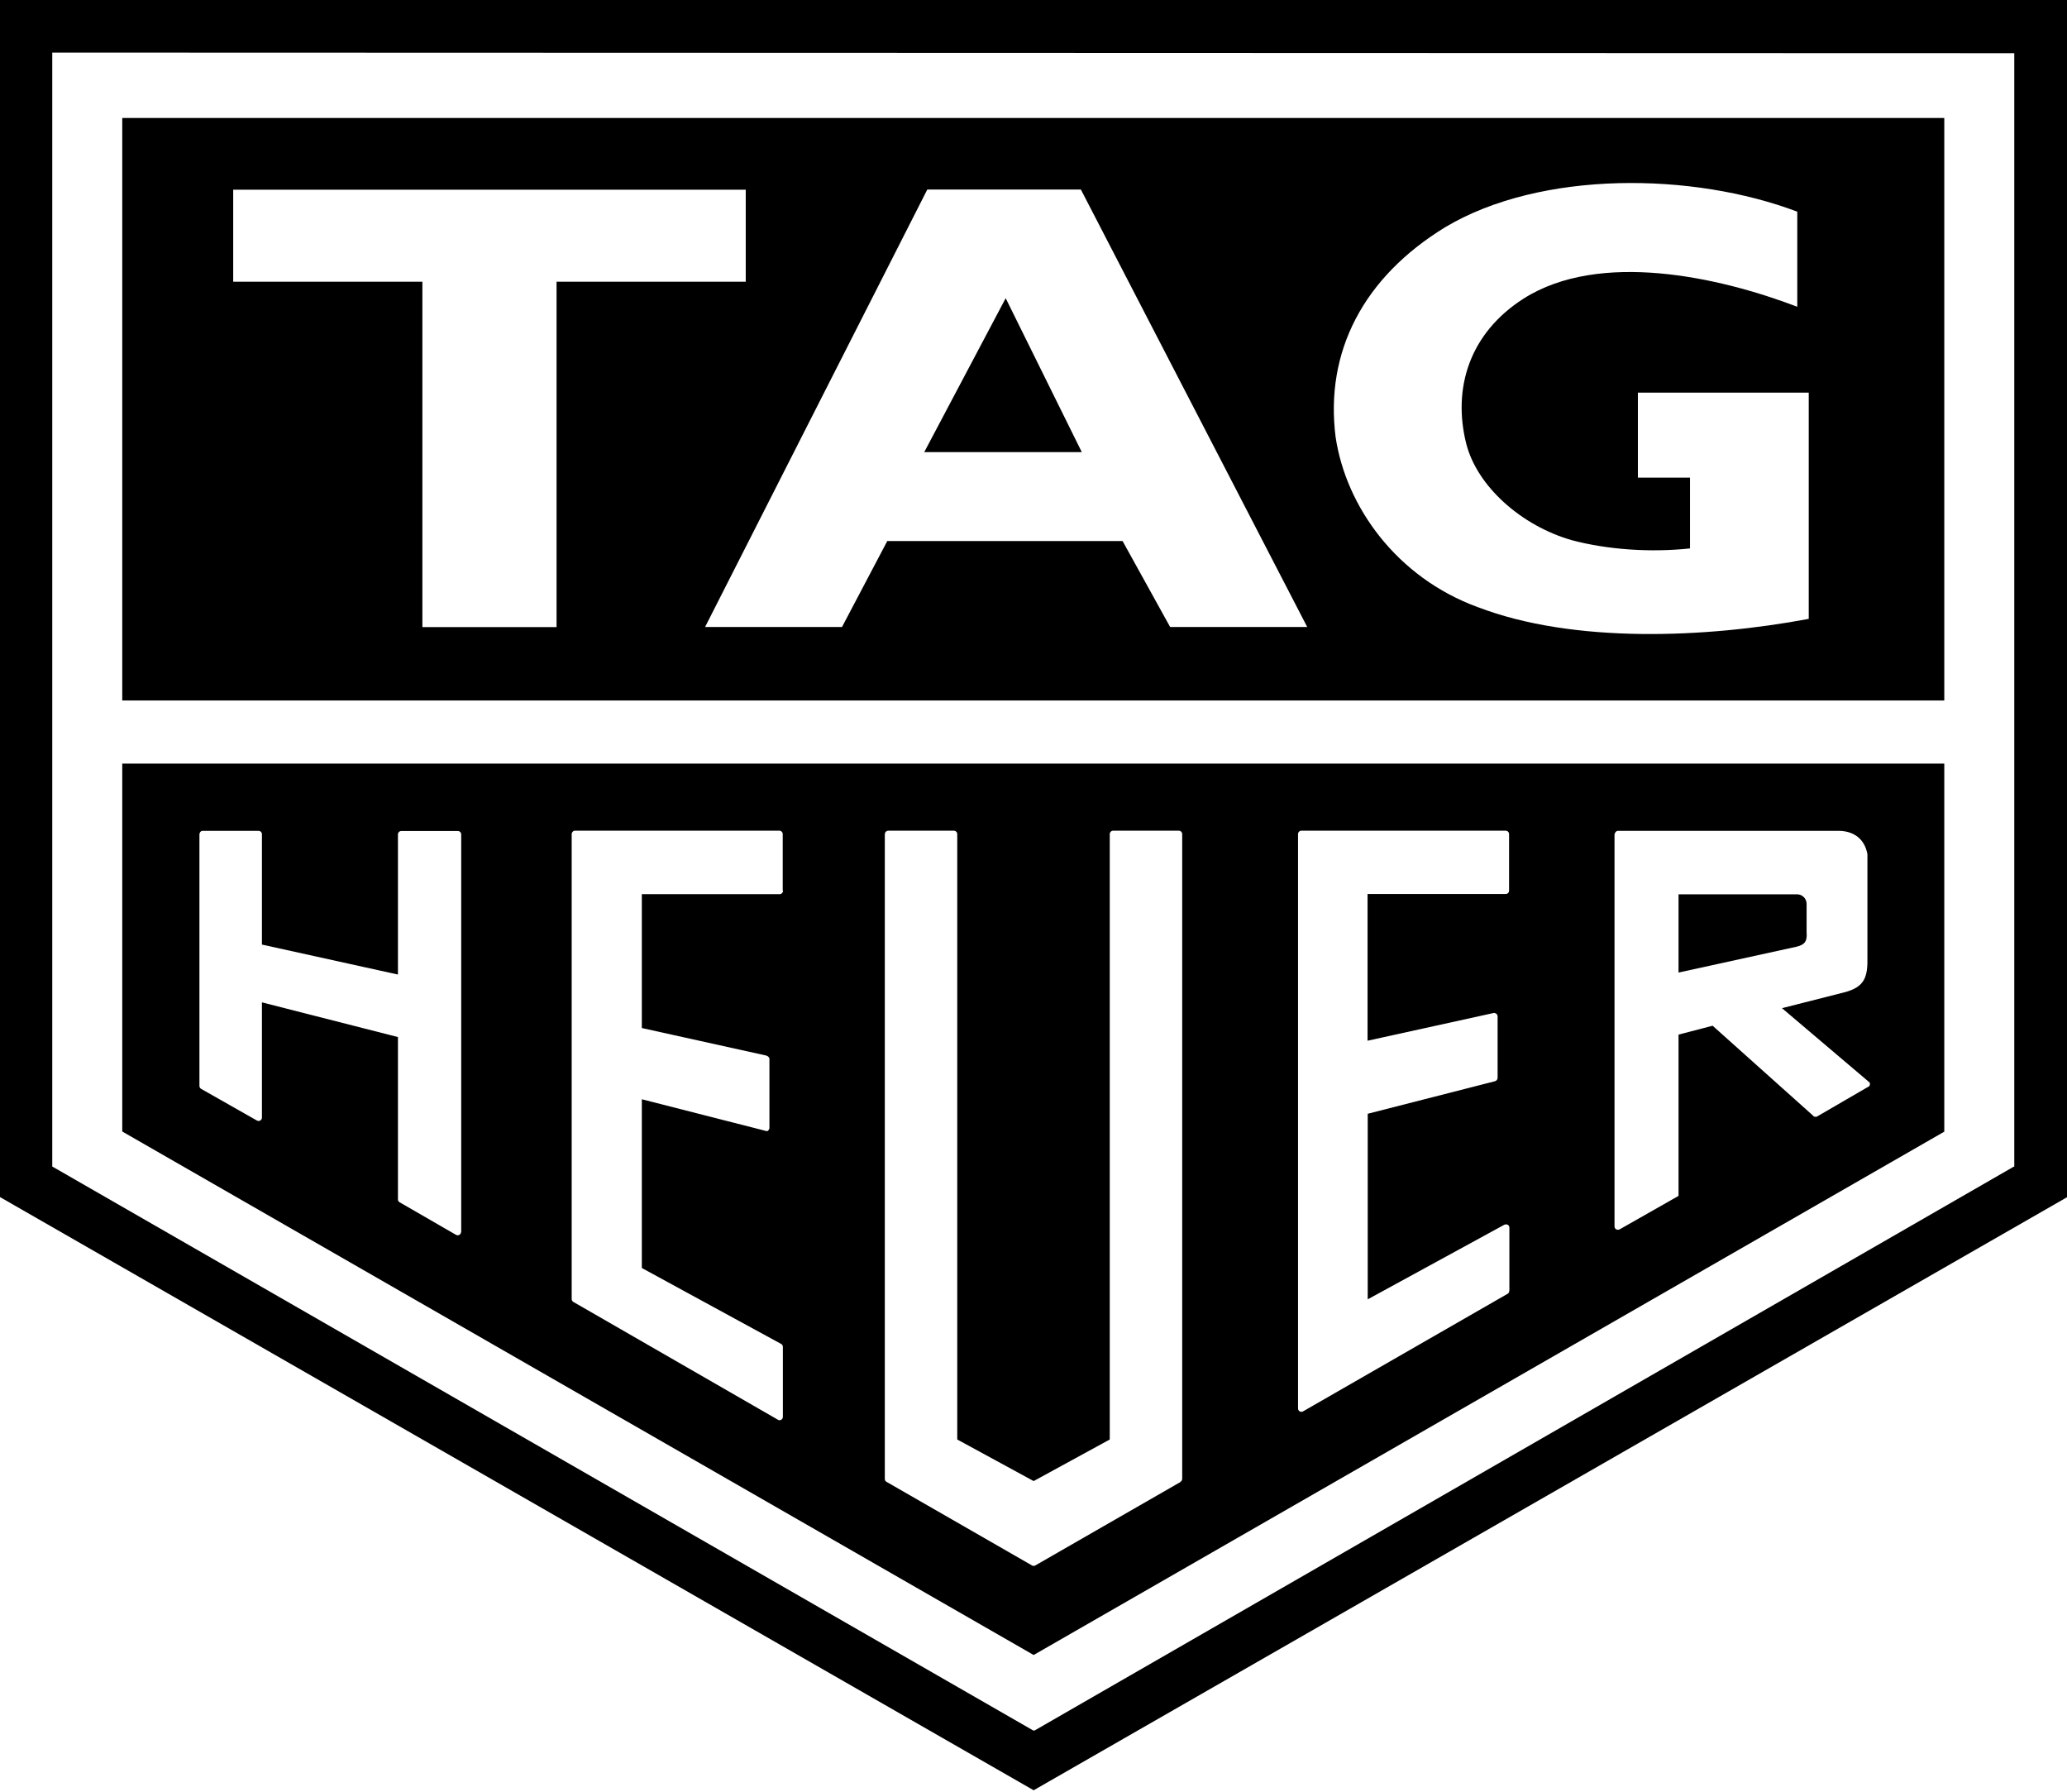
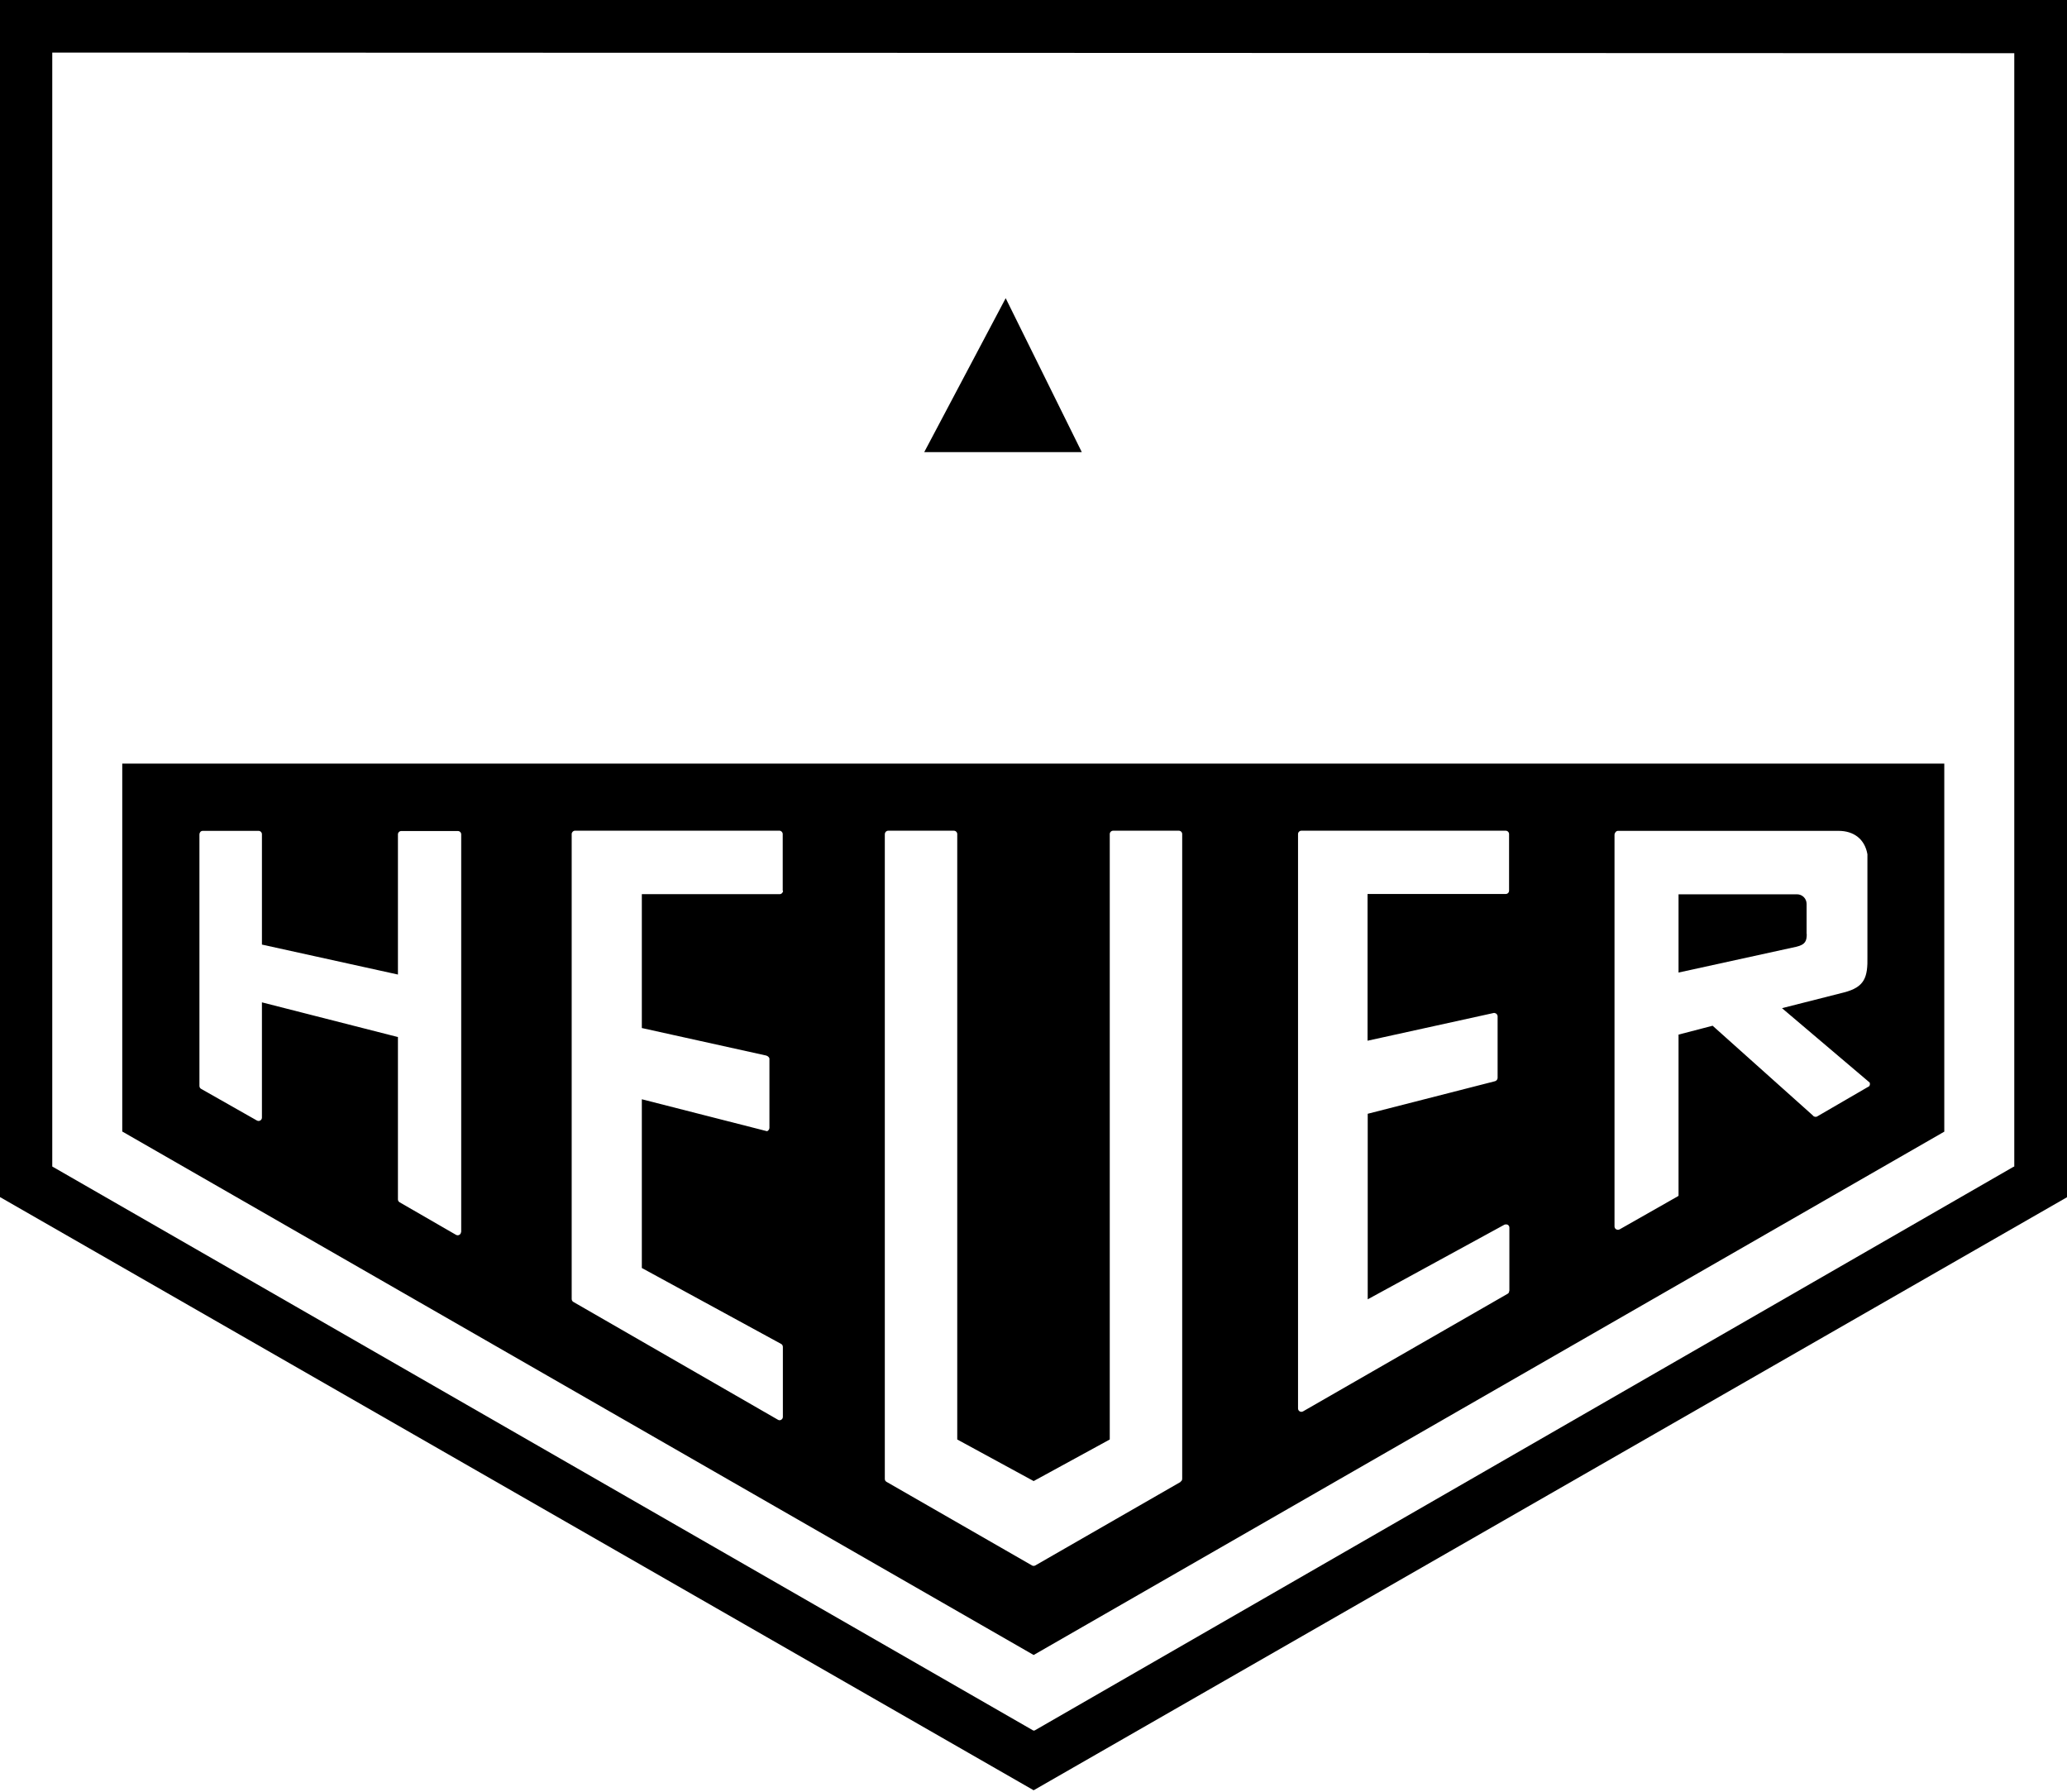
<svg xmlns="http://www.w3.org/2000/svg" id="Ebene_1" data-name="Ebene 1" viewBox="129.65 291.91 135.26 117.22">
  <defs>
    <style>
      .cls-1 {
        fill-rule: evenodd;
      }
    </style>
  </defs>
  <path class="cls-1" d="M129.65,291.91v78.32s67.64,38.81,67.64,38.81l67.62-38.8v-78.33h-135.26ZM261.46,368.23l-.07.03-64.04,36.87h-.09l-.03-.02-64.16-36.88v-72.88s128.39.04,128.39.04v72.85Z" />
  <g>
    <path class="cls-1" d="M137.65,341.88v24.06l59.64,34.25,59.59-34.24v-24.08h-119.23ZM159.82,372.51c0,.08-.04.15-.11.19-.07.04-.15.04-.22,0l-3.69-2.13c-.07-.04-.11-.11-.11-.19v-10.62l-8.9-2.27v7.54c0,.08-.04.15-.11.19-.06.04-.15.04-.22,0l-3.65-2.07c-.07-.04-.11-.11-.11-.2v-16.45c0-.06.02-.11.06-.16s.1-.07.16-.07h3.65c.12,0,.22.1.22.22v7.22l8.9,1.96v-9.17c0-.12.1-.22.22-.22h3.7c.12,0,.22.1.22.22v26.02ZM180.89,350.19c0,.12-.1.22-.21.22h-9.03v8.76l8.14,1.8c.11.03.21.13.21.21v4.51c0,.13-.1.22-.16.23l-8.19-2.09v11.04l9.12,4.97c.07.04.11.11.11.2v4.57c0,.08-.04.15-.11.19-.07.04-.14.04-.21,0l-13.39-7.71c-.07-.04-.11-.11-.11-.2v-30.41c0-.12.1-.22.21-.22h13.39c.11,0,.21.1.21.22v3.7ZM206.9,388.87l-9.5,5.46c-.07.04-.16.04-.22,0l-9.52-5.47c-.07-.04-.11-.11-.11-.19v-42.18c0-.06.02-.11.06-.16.04-.04.1-.07.16-.07h4.3c.12,0,.22.1.22.22v39.61l5,2.72,4.98-2.72v-39.61c0-.12.1-.22.22-.22h4.3c.12,0,.22.1.22.22v42.18c0,.08-.04.16-.11.19ZM228.41,376.37c0,.08-.04.16-.11.19l-13.38,7.69c-.07.04-.16.04-.22,0-.07-.04-.11-.11-.11-.19v-37.58c0-.12.1-.22.22-.22h13.37c.12,0,.22.1.22.22v3.7c0,.13-.1.22-.22.22h-9.04v9.6l8.28-1.82s.1.02.14.05c.05.04.09.11.09.17v4.03c0,.1-.07.19-.17.22l-8.33,2.13v12.14l8.94-4.88c.07-.03.15-.03.22,0,.07.04.11.11.11.19v4.12ZM251.91,363.01l-3.34,1.94c-.1.06-.23.03-.29-.06l-6.56-5.87-2.23.58v10.53s-.01.03-.03.04l-3.82,2.17c-.07.04-.16.04-.23,0-.07-.04-.11-.11-.11-.19v-25.62c0-.13.11-.26.22-.26h14.3s.09,0,.14,0c1.01,0,1.72.55,1.89,1.53v6.69c.03,1.37-.18,2-1.53,2.35l-4.06,1.03,5.74,4.87s.02.09.01.14c-.01.06-.05.11-.1.14Z" />
    <path class="cls-1" d="M247.87,353.01v-1.96c0-.35-.28-.63-.63-.63h-7.75v5.12l7.72-1.69c.58-.14.67-.38.67-.83Z" />
  </g>
  <g>
    <polygon class="cls-1" points="190.13 321.49 200.44 321.49 195.46 311.42 190.13 321.49" />
-     <path class="cls-1" d="M137.65,299.64v38.1h119.23v-38.11h-119.23ZM166.08,332.94h-8.79v-22.6h-12.38v-6.02h33.54v6.02h-12.38v22.6ZM206.22,332.93l-3.11-5.62h-15.4l-2.96,5.62h-8.96l14.54-28.62h10.05l14.81,28.62h-8.98ZM226.37,331.64c-5.34-1.95-8.64-6.59-9.32-11.13-.71-5.58,1.81-10.46,7.18-13.74,6.26-3.73,16.2-3.6,23.03-1.01v6.22c-5.16-1.97-12.94-3.68-17.9-.54-3.56,2.27-4.66,5.87-3.77,9.47.71,2.84,3.65,5.41,6.91,6.34,2.31.62,5.16.82,7.74.54v-4.63h-3.41s0-5.56,0-5.56h11.18v14.8c-6.73,1.26-15.4,1.63-21.66-.77Z" />
  </g>
</svg>